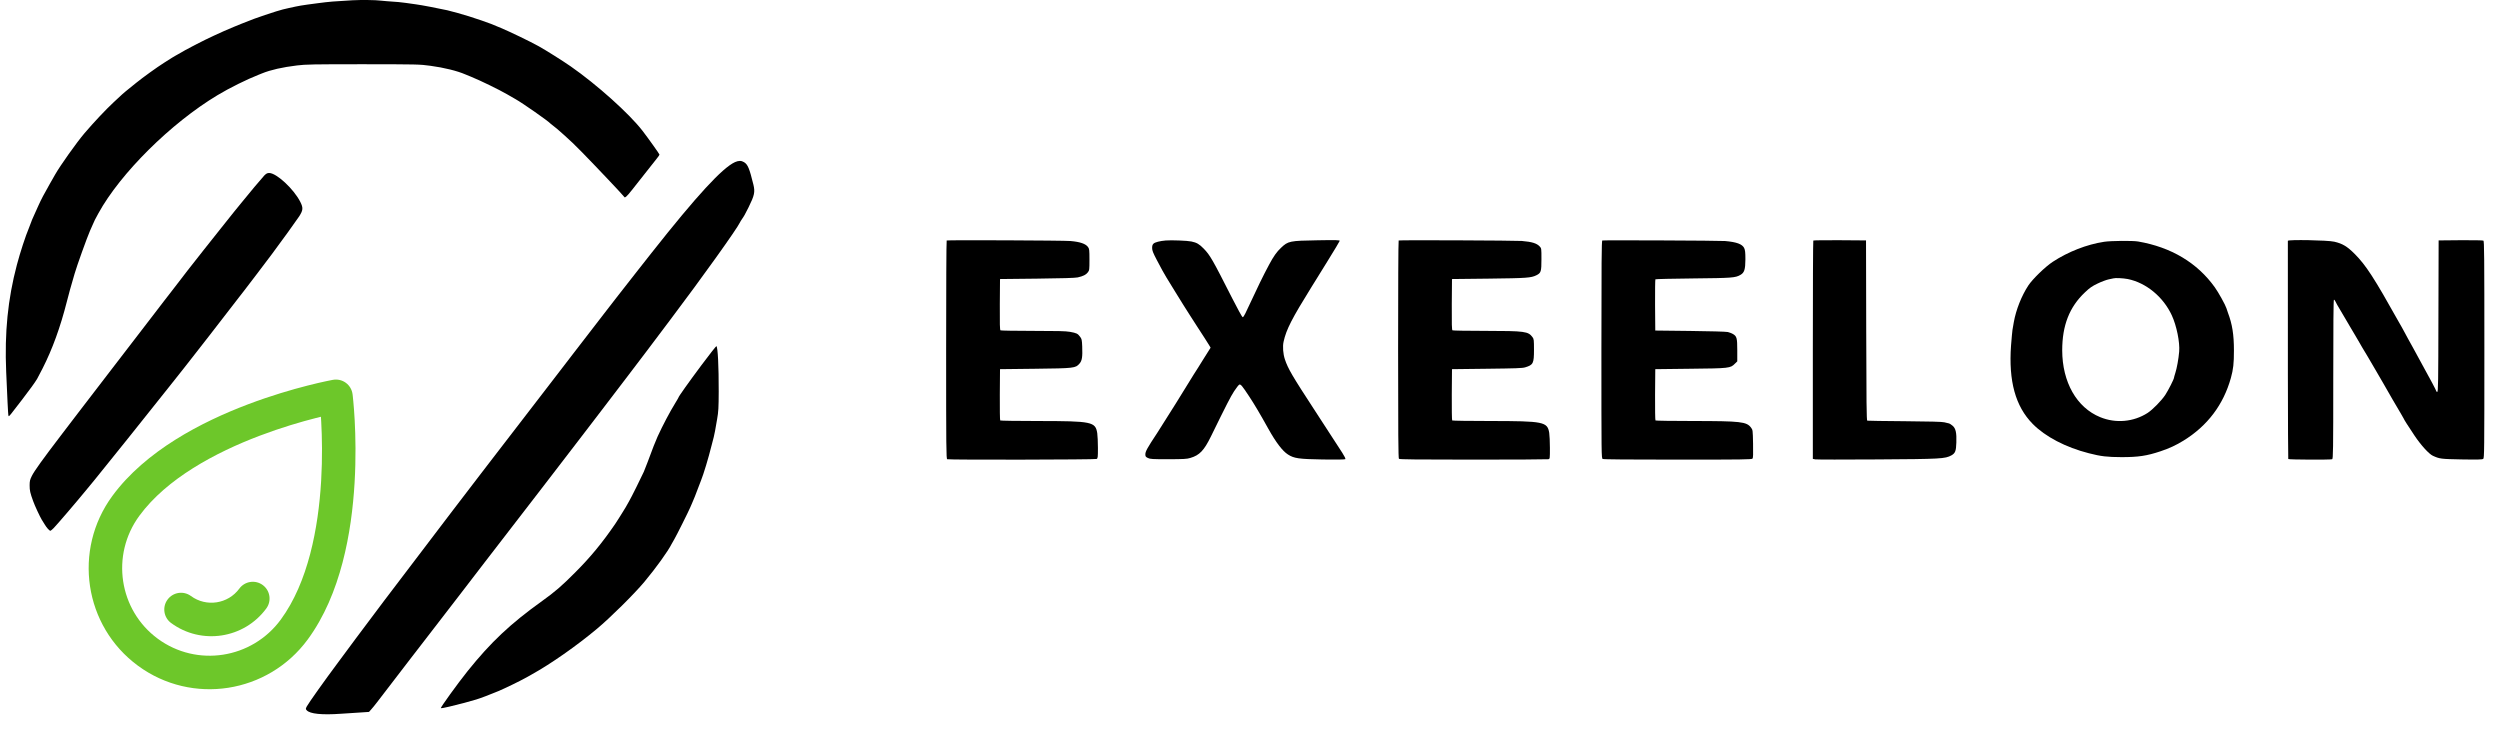
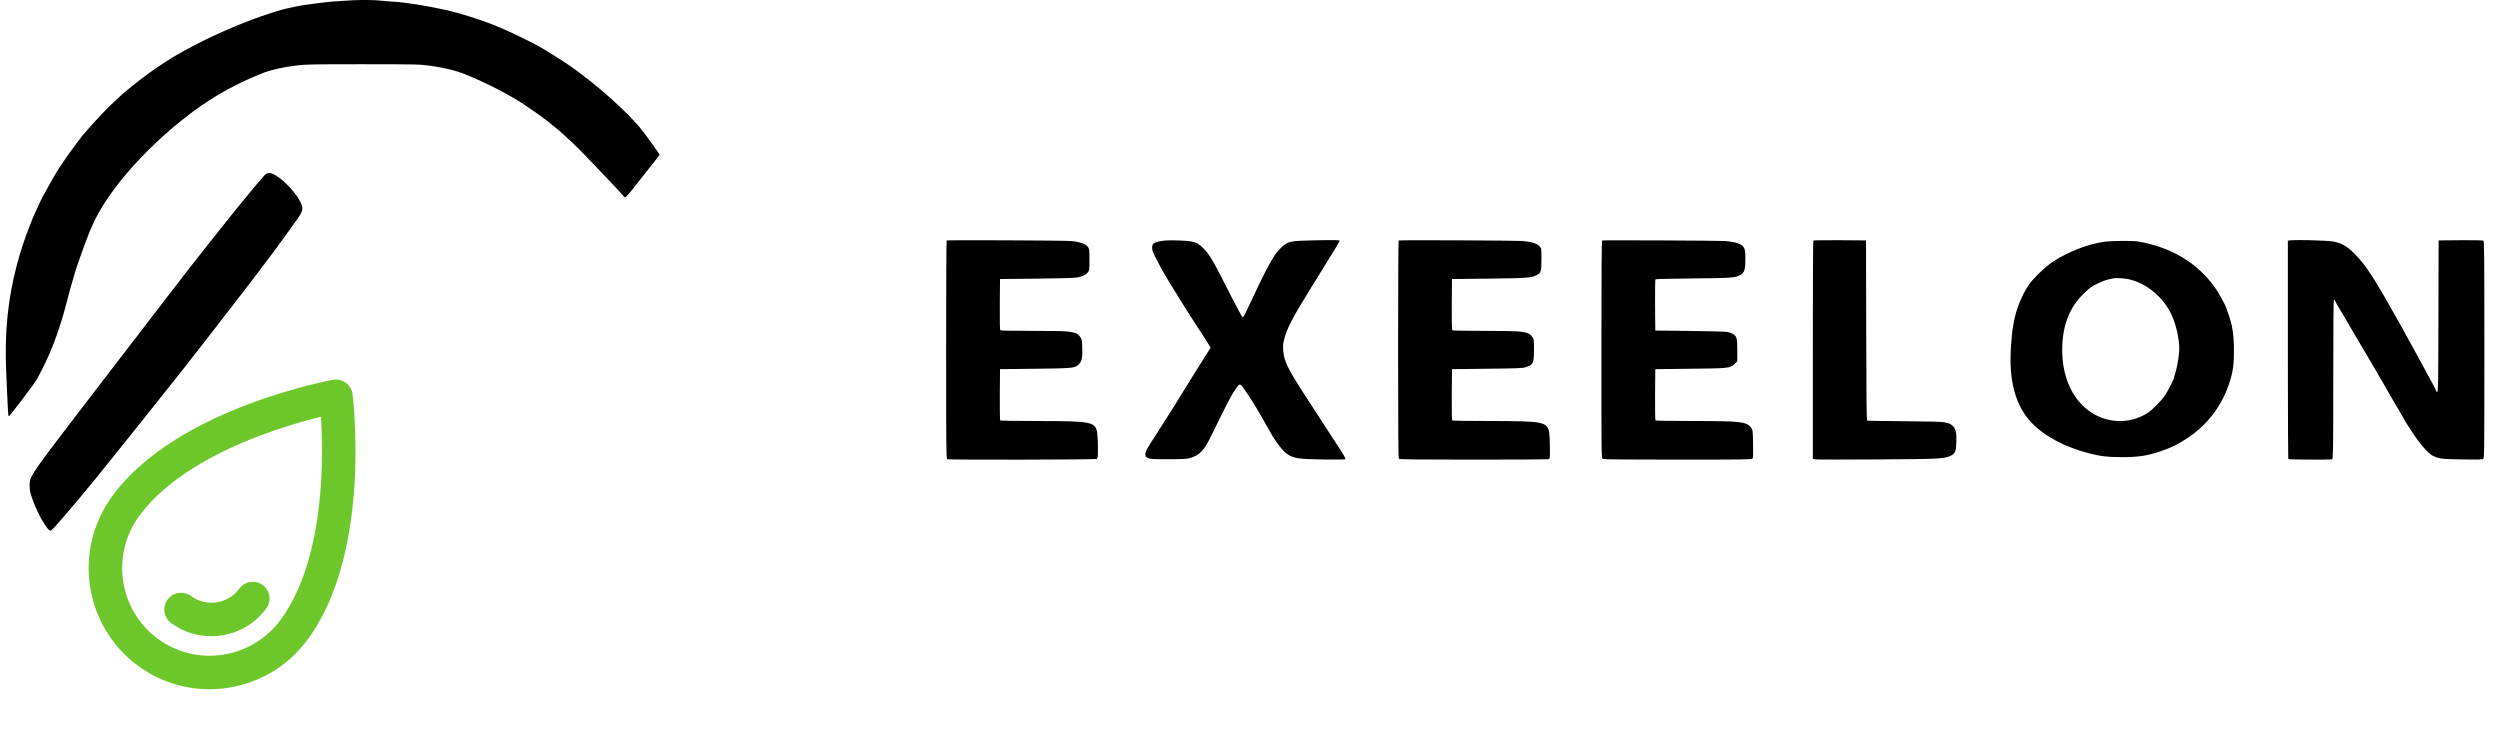
<svg xmlns="http://www.w3.org/2000/svg" width="217" height="64" viewBox="0 0 217 64" fill="none">
  <g clip-path="url(#clip0_2669_2138)">
    <path d="M30.599 0.023C29.035 0.111 28.576 0.146 27.6 0.276C26.035 0.482 26.053 0.482 25.041 0.705C24.623 0.793 24.529 0.823 23.953 0.993C23.6 1.099 22.394 1.505 22.071 1.628C21.441 1.87 21.029 2.034 20.924 2.075C20.859 2.105 20.582 2.223 20.306 2.328C20.03 2.44 19.636 2.611 19.424 2.705C19.212 2.805 18.83 2.975 18.571 3.093C17.736 3.47 16.042 4.346 15.483 4.693C15.371 4.764 15.236 4.84 15.189 4.858C15.142 4.881 15.03 4.946 14.942 5.005C14.854 5.058 14.536 5.263 14.236 5.452C13.607 5.852 12.43 6.699 11.818 7.193C11.007 7.846 10.63 8.152 10.601 8.193C10.583 8.21 10.248 8.528 9.848 8.893C9.201 9.493 8.148 10.61 7.325 11.575C6.648 12.369 5.207 14.404 4.795 15.133C4.731 15.245 4.519 15.616 4.325 15.957C3.825 16.833 3.584 17.292 3.331 17.851C3.213 18.121 3.025 18.533 2.919 18.768C2.807 19.009 2.719 19.221 2.719 19.245C2.719 19.262 2.631 19.492 2.525 19.751C2.213 20.492 1.76 21.88 1.466 22.986C0.678 25.962 0.39 28.867 0.537 32.279C0.578 33.085 0.625 34.273 0.655 34.914C0.684 35.555 0.719 36.096 0.743 36.114C0.79 36.161 0.855 36.079 1.89 34.726C2.731 33.62 2.96 33.303 3.219 32.891C3.249 32.838 3.466 32.426 3.696 31.979C4.548 30.303 5.237 28.409 5.807 26.162C5.954 25.58 6.201 24.68 6.342 24.221C6.389 24.056 6.454 23.844 6.478 23.75C6.66 23.109 7.56 20.604 7.807 20.045C7.848 19.945 7.954 19.709 8.042 19.515C8.201 19.139 8.236 19.074 8.542 18.515C10.442 15.051 14.83 10.693 18.877 8.263C19.906 7.64 21.459 6.875 22.453 6.487C22.518 6.463 22.653 6.41 22.747 6.369C23.5 6.063 24.512 5.834 25.776 5.681C26.529 5.587 27.2 5.575 31.511 5.575C36.217 5.581 36.428 5.581 37.364 5.711C38.54 5.869 39.687 6.152 40.393 6.458C40.493 6.499 40.716 6.593 40.893 6.663C41.751 7.016 43.263 7.752 44.01 8.181C44.316 8.357 44.651 8.551 44.745 8.604C45.375 8.957 47.592 10.51 47.775 10.722C47.792 10.739 47.922 10.845 48.069 10.957C48.216 11.069 48.345 11.175 48.363 11.192C48.38 11.21 48.669 11.469 49.01 11.763C49.351 12.057 50.027 12.704 50.51 13.204C51.692 14.41 54.15 17.01 54.174 17.08C54.227 17.221 54.392 17.08 54.844 16.504C55.486 15.68 56.668 14.186 56.991 13.786C57.133 13.616 57.244 13.451 57.244 13.422C57.244 13.369 56.262 11.992 55.768 11.351C54.615 9.857 51.804 7.34 49.539 5.763C48.874 5.299 47.398 4.369 46.775 4.022C46.016 3.599 44.245 2.746 43.481 2.428C43.075 2.264 42.693 2.105 42.628 2.075C42.387 1.976 41.351 1.617 40.687 1.411C40.21 1.258 39.21 0.981 38.834 0.893C38.216 0.752 36.558 0.434 36.099 0.376C35.811 0.334 35.411 0.282 35.217 0.252C34.881 0.199 34.428 0.158 33.599 0.105C33.387 0.093 33.123 0.07 33.011 0.052C32.635 -0.001 31.346 -0.018 30.599 0.023Z" fill="black" />
-     <path d="M63.803 14.069C62.704 14.563 60.48 16.98 56.569 21.933C56.216 22.386 55.687 23.056 55.392 23.427C54.722 24.28 54.116 25.05 53.51 25.832C53.251 26.168 52.781 26.779 52.463 27.185C52.146 27.591 51.51 28.415 51.052 29.015C50.593 29.609 50.034 30.338 49.805 30.632C49.581 30.926 49.063 31.597 48.658 32.126C48.252 32.655 47.805 33.238 47.658 33.426C47.287 33.902 47.123 34.114 45.123 36.72C44.14 38.002 43.258 39.149 43.158 39.273C43.064 39.396 42.876 39.637 42.746 39.808C42.617 39.978 42.099 40.649 41.599 41.302C39.935 43.478 39.77 43.684 39.276 44.337C39.005 44.69 38.547 45.301 38.247 45.69C37.041 47.266 36.529 47.937 33.335 52.154C32.388 53.407 31.441 54.671 30.883 55.424C30.583 55.83 29.889 56.765 29.336 57.512C28.159 59.089 26.795 61.012 26.63 61.318C26.524 61.53 26.524 61.541 26.624 61.653C26.906 61.965 27.936 62.071 29.6 61.953C30.165 61.918 30.947 61.865 31.33 61.841L32.029 61.794L32.212 61.588C32.312 61.483 32.547 61.194 32.73 60.953C33.347 60.153 35.323 57.577 35.623 57.183C35.788 56.971 36.306 56.301 36.776 55.689C37.247 55.083 37.817 54.342 38.041 54.048C38.27 53.754 38.758 53.118 39.129 52.636C39.5 52.154 39.858 51.695 39.923 51.607C39.988 51.525 40.476 50.883 41.011 50.189C41.547 49.495 42.041 48.854 42.099 48.772C42.164 48.689 42.593 48.131 43.052 47.537C43.511 46.943 44.305 45.913 44.817 45.248C45.328 44.584 46.181 43.472 46.717 42.784C47.252 42.096 47.834 41.337 48.011 41.102C48.299 40.725 49.834 38.725 50.446 37.931C50.834 37.426 51.722 36.267 52.157 35.696C52.734 34.932 53.34 34.138 54.445 32.697C54.969 32.014 55.704 31.044 56.081 30.544C56.457 30.044 57.392 28.797 58.163 27.779C60.951 24.085 63.968 19.868 64.227 19.309C64.245 19.262 64.321 19.139 64.386 19.045C64.592 18.745 64.645 18.657 64.98 17.986C65.486 16.962 65.55 16.668 65.397 16.033C65.05 14.616 64.909 14.274 64.58 14.075C64.351 13.933 64.115 13.933 63.803 14.069Z" fill="black" />
    <path d="M22.941 15.233C22.694 15.498 21.577 16.827 20.953 17.604C20.712 17.904 20.418 18.262 20.306 18.398C20.194 18.533 19.653 19.209 19.106 19.904C18.559 20.598 17.912 21.409 17.677 21.703C16.695 22.945 16.383 23.345 16.271 23.491C16.212 23.58 15.948 23.921 15.689 24.25C15.43 24.586 15.071 25.05 14.895 25.28C14.718 25.509 14.401 25.921 14.189 26.191C13.977 26.462 13.624 26.927 13.395 27.227C13.171 27.521 12.389 28.538 11.66 29.485C10.93 30.432 10.23 31.344 10.101 31.514C9.972 31.685 9.789 31.926 9.689 32.05C8.978 32.967 7.425 34.996 6.778 35.843C6.537 36.161 5.86 37.049 5.278 37.808C3.707 39.867 2.978 40.878 2.766 41.308C2.602 41.637 2.572 41.749 2.572 42.131C2.572 42.578 2.613 42.772 2.884 43.514C3.019 43.896 3.46 44.837 3.619 45.102C3.66 45.166 3.772 45.355 3.878 45.519C4.06 45.825 4.29 46.072 4.378 46.072C4.402 46.072 4.531 45.966 4.66 45.837C4.913 45.584 6.695 43.502 7.454 42.572C7.713 42.255 8.06 41.837 8.225 41.637C8.872 40.855 13.177 35.479 14.636 33.632C14.971 33.208 15.554 32.467 15.942 31.985C16.324 31.497 16.783 30.915 16.959 30.685C17.136 30.462 17.689 29.75 18.189 29.109C19.036 28.026 19.994 26.779 20.736 25.815C20.9 25.597 21.106 25.333 21.189 25.233C21.335 25.05 22.965 22.909 23.588 22.074C24.406 20.98 25.706 19.18 25.965 18.786C26.312 18.245 26.329 18.045 26.065 17.521C25.5 16.404 24 15.016 23.365 15.016C23.2 15.016 23.112 15.063 22.941 15.233Z" fill="black" />
    <path d="M82.172 20.874C82.143 20.898 82.125 25.174 82.125 30.373C82.125 38.938 82.131 39.826 82.219 39.861C82.39 39.926 95.065 39.902 95.189 39.837C95.289 39.779 95.3 39.702 95.3 38.879C95.3 38.385 95.271 37.814 95.242 37.602C95.083 36.608 94.8 36.55 90.124 36.544C88.33 36.544 86.842 36.52 86.819 36.496C86.789 36.467 86.778 35.455 86.784 34.244L86.801 32.044L89.83 32.009C93.254 31.968 93.353 31.956 93.695 31.567C93.924 31.309 93.971 30.991 93.936 30.073C93.912 29.491 93.895 29.415 93.748 29.227C93.542 28.95 93.448 28.909 92.871 28.803C92.495 28.738 91.771 28.721 89.654 28.721C88.148 28.721 86.883 28.697 86.842 28.674C86.789 28.632 86.772 28.144 86.784 26.421L86.801 24.221L90.013 24.186C92.159 24.162 93.336 24.127 93.542 24.08C94.018 23.974 94.271 23.845 94.424 23.639C94.559 23.468 94.565 23.409 94.565 22.533C94.565 21.698 94.553 21.598 94.442 21.445C94.236 21.157 93.748 20.992 92.918 20.921C92.371 20.868 82.213 20.827 82.172 20.874Z" fill="black" />
    <path d="M101.182 20.874C100.687 20.915 100.246 21.027 100.129 21.145C100.04 21.227 100.005 21.327 100.005 21.527C100.005 21.745 100.082 21.939 100.411 22.568C100.77 23.256 101.076 23.815 101.24 24.074C101.27 24.121 101.634 24.715 102.052 25.397C102.47 26.074 102.987 26.909 103.211 27.25C103.428 27.591 103.758 28.103 103.94 28.385C104.123 28.668 104.405 29.109 104.57 29.356C104.728 29.603 104.911 29.891 104.97 29.991L105.081 30.179L104.558 31.009C104.27 31.467 104.011 31.885 103.975 31.944C103.946 32.003 103.864 32.126 103.799 32.22C103.734 32.32 103.652 32.45 103.611 32.514C103.17 33.255 100.952 36.808 100.446 37.579C99.576 38.896 99.417 39.184 99.417 39.437C99.417 39.62 99.446 39.661 99.641 39.755C99.835 39.849 100.023 39.861 101.417 39.861C102.74 39.855 103.028 39.843 103.323 39.749C104.123 39.514 104.511 39.102 105.111 37.879C106.499 35.044 106.805 34.455 107.116 33.967C107.31 33.667 107.516 33.408 107.569 33.385C107.699 33.338 107.81 33.473 108.44 34.426C108.857 35.055 109.399 35.967 110.093 37.22C110.757 38.408 111.322 39.149 111.793 39.449C112.322 39.79 112.734 39.849 114.845 39.884C115.986 39.902 116.739 39.89 116.774 39.855C116.81 39.82 116.71 39.614 116.51 39.302C115.38 37.567 114.728 36.549 114.21 35.761C112.145 32.597 111.804 32.014 111.528 31.191C111.369 30.715 111.322 30.067 111.416 29.656C111.651 28.591 112.128 27.668 113.851 24.891C113.986 24.68 114.122 24.456 114.163 24.391C114.198 24.333 114.686 23.539 115.251 22.633C115.81 21.733 116.28 20.951 116.286 20.909C116.304 20.839 116.016 20.827 114.375 20.856C111.945 20.898 111.81 20.921 111.193 21.509C110.822 21.856 110.546 22.244 110.151 22.986C109.634 23.95 109.246 24.744 108.093 27.209C107.999 27.409 107.905 27.544 107.858 27.532C107.816 27.521 107.416 26.797 106.975 25.927C105.234 22.497 105.034 22.15 104.487 21.586C104.105 21.192 103.875 21.056 103.417 20.962C103.081 20.886 101.652 20.833 101.182 20.874Z" fill="black" />
    <path d="M121.404 20.874C121.374 20.897 121.356 25.156 121.356 30.338C121.356 37.584 121.374 39.772 121.427 39.825C121.48 39.878 122.992 39.896 127.885 39.896C131.397 39.896 134.326 39.878 134.402 39.861C134.532 39.825 134.532 39.808 134.532 38.872C134.532 38.355 134.502 37.767 134.473 37.572C134.314 36.608 133.997 36.549 129.356 36.543C127.562 36.543 126.074 36.52 126.05 36.496C126.021 36.467 126.009 35.455 126.015 34.243L126.033 32.044L129.062 32.008C131.532 31.979 132.144 31.961 132.385 31.885C133.085 31.673 133.15 31.549 133.15 30.355C133.15 29.514 133.138 29.42 133.026 29.273C132.644 28.761 132.397 28.726 128.915 28.72C127.397 28.72 126.115 28.697 126.074 28.673C126.021 28.632 126.003 28.144 126.015 26.42L126.033 24.221L129.238 24.185C132.538 24.144 132.897 24.121 133.361 23.891C133.761 23.691 133.797 23.579 133.797 22.503C133.797 21.574 133.797 21.55 133.65 21.397C133.397 21.121 132.985 20.991 132.091 20.915C131.579 20.874 121.445 20.827 121.404 20.874Z" fill="black" />
    <path d="M139.078 20.874C139.02 20.903 139.002 22.85 139.002 30.338C139.002 39.608 139.002 39.772 139.114 39.837C139.19 39.878 141.331 39.896 145.637 39.896C151.272 39.896 152.054 39.884 152.119 39.808C152.172 39.743 152.183 39.425 152.166 38.52C152.142 37.32 152.142 37.32 151.983 37.108C151.595 36.602 151.095 36.549 146.972 36.543C145.196 36.543 143.719 36.52 143.696 36.496C143.666 36.467 143.655 35.455 143.66 34.243L143.678 32.044L146.707 32.008C150.107 31.973 150.201 31.961 150.583 31.573L150.795 31.367V30.408C150.795 29.338 150.754 29.191 150.419 28.991C150.313 28.932 150.113 28.85 149.978 28.82C149.842 28.785 148.389 28.744 146.707 28.726L143.678 28.691L143.66 26.491C143.655 25.279 143.666 24.268 143.69 24.244C143.719 24.221 145.196 24.185 146.972 24.168C150.372 24.132 150.63 24.115 151.077 23.856C151.413 23.662 151.495 23.385 151.501 22.515C151.501 21.903 151.477 21.709 151.395 21.533C151.23 21.191 150.748 21.009 149.736 20.921C149.295 20.88 139.161 20.838 139.078 20.874Z" fill="black" />
    <path d="M157.395 20.88C157.371 20.898 157.354 25.174 157.354 30.373V39.831L157.565 39.873C157.683 39.896 160.1 39.896 162.935 39.878C168.494 39.843 168.829 39.825 169.382 39.526C169.717 39.337 169.788 39.149 169.811 38.414C169.841 37.567 169.758 37.19 169.494 36.961C169.382 36.861 169.235 36.767 169.158 36.749C169.088 36.732 168.911 36.69 168.764 36.655C168.588 36.608 167.464 36.579 165.323 36.561C163.577 36.549 162.112 36.526 162.077 36.514C162.018 36.496 162 34.849 161.988 28.679L161.971 20.868L159.7 20.851C158.453 20.845 157.418 20.856 157.395 20.88Z" fill="black" />
    <path d="M198.586 20.903C198.574 26.82 198.592 39.802 198.621 39.843C198.656 39.902 202.28 39.919 202.432 39.861C202.515 39.825 202.527 39.161 202.527 32.92C202.527 28.244 202.544 26.015 202.585 26.015C202.621 26.015 202.674 26.073 202.703 26.144C202.762 26.285 202.809 26.367 203.497 27.526C203.726 27.909 203.938 28.273 203.974 28.338C204.009 28.403 204.185 28.703 204.368 29.003C204.55 29.303 204.703 29.561 204.703 29.573C204.703 29.585 204.85 29.844 205.032 30.144C205.215 30.444 205.42 30.785 205.485 30.897C205.55 31.008 205.856 31.538 206.173 32.073C206.485 32.608 206.814 33.161 206.891 33.308C207.203 33.861 208.167 35.537 208.403 35.914C208.532 36.132 208.644 36.32 208.644 36.337C208.644 36.379 209.014 36.967 209.579 37.808C210.12 38.62 210.832 39.408 211.173 39.561C211.767 39.831 211.849 39.843 213.673 39.878C215.102 39.902 215.455 39.89 215.543 39.831C215.637 39.755 215.643 39.249 215.643 30.338C215.643 22.203 215.631 20.927 215.561 20.886C215.514 20.856 214.62 20.844 213.573 20.85L211.673 20.868L211.655 27.438C211.644 33.232 211.632 34.014 211.555 34.014C211.508 34.014 211.467 33.985 211.467 33.949C211.467 33.885 211.026 33.055 209.967 31.132C209.797 30.826 209.561 30.385 209.438 30.161C209.314 29.932 209.12 29.591 209.014 29.397C208.903 29.203 208.761 28.938 208.697 28.808C208.632 28.679 208.532 28.491 208.473 28.397C208.414 28.297 208.303 28.103 208.22 27.956C206.067 24.103 205.362 23.021 204.385 22.038C203.726 21.38 203.327 21.144 202.615 20.98C202.038 20.844 198.586 20.786 198.586 20.903Z" fill="black" />
    <path d="M182.647 20.986C181.135 21.215 179.523 21.845 178.176 22.727C177.518 23.162 176.435 24.215 176.059 24.78C175.471 25.68 174.994 26.874 174.8 27.956C174.753 28.232 174.7 28.532 174.683 28.632C174.665 28.727 174.612 29.338 174.559 29.979C174.335 33.067 174.935 35.267 176.435 36.791C177.523 37.902 179.306 38.832 181.317 39.343C182.364 39.614 182.9 39.673 184.146 39.679C185.605 39.679 186.329 39.573 187.529 39.173C188.293 38.92 188.893 38.638 189.534 38.243C191.611 36.961 192.993 35.126 193.64 32.809C193.852 32.044 193.905 31.55 193.905 30.426C193.905 29.044 193.763 28.144 193.381 27.133C193.328 26.985 193.269 26.815 193.252 26.75C193.169 26.474 192.558 25.374 192.246 24.939C190.722 22.809 188.458 21.456 185.588 20.962C185.117 20.88 183.229 20.898 182.647 20.986ZM184.693 24.221C186.287 24.544 187.77 25.768 188.511 27.368C188.928 28.268 189.223 29.715 189.152 30.52C189.105 31.126 188.946 31.991 188.817 32.379C188.758 32.567 188.705 32.744 188.705 32.779C188.705 32.903 188.211 33.873 187.946 34.279C187.617 34.779 186.846 35.561 186.411 35.844C185.193 36.626 183.652 36.767 182.294 36.208C180.253 35.373 179.006 33.173 179 30.409C179 28.25 179.623 26.65 180.97 25.38C181.388 24.98 181.588 24.844 182.076 24.609C182.405 24.45 182.835 24.291 183.029 24.25C183.223 24.209 183.411 24.168 183.441 24.162C183.605 24.109 184.294 24.145 184.693 24.221Z" fill="black" />
-     <path d="M60.878 31.708C59.79 33.167 58.89 34.432 58.89 34.508C58.89 34.526 58.761 34.743 58.608 34.996C58.155 35.726 57.519 36.931 57.078 37.896C56.902 38.279 56.614 39.02 56.219 40.096C56.096 40.414 55.949 40.796 55.884 40.949C55.649 41.467 54.778 43.219 54.602 43.513C54.508 43.672 54.373 43.913 54.302 44.043C54.231 44.172 54.067 44.431 53.943 44.625C53.82 44.813 53.714 44.978 53.714 44.99C53.714 45.002 53.567 45.231 53.384 45.501C52.255 47.142 51.261 48.354 49.92 49.695C48.761 50.86 48.161 51.377 47.067 52.16C44.291 54.148 42.609 55.736 40.591 58.248C39.721 59.336 38.215 61.418 38.268 61.465C38.291 61.488 38.615 61.43 38.997 61.336C40.209 61.041 40.468 60.971 41.332 60.718C41.674 60.618 42.591 60.271 43.273 59.983C43.856 59.736 45.15 59.106 45.597 58.853C45.709 58.789 45.962 58.648 46.156 58.542C47.814 57.624 50.049 56.059 51.814 54.583C52.99 53.601 55.037 51.572 55.925 50.513C56.937 49.301 57.966 47.872 58.296 47.219C58.331 47.154 58.437 46.966 58.531 46.807C58.696 46.531 59.749 44.431 59.913 44.043C59.955 43.943 60.019 43.802 60.054 43.719C60.272 43.219 60.366 42.978 60.56 42.455C60.684 42.131 60.807 41.802 60.843 41.719C61.066 41.172 61.49 39.778 61.766 38.661C61.837 38.384 61.919 38.061 61.954 37.937C61.99 37.808 62.037 37.573 62.066 37.408C62.096 37.237 62.178 36.773 62.248 36.367C62.36 35.732 62.378 35.408 62.384 33.985C62.39 31.814 62.307 30.12 62.184 30.044C62.16 30.032 61.572 30.779 60.878 31.708Z" fill="black" />
    <path fill-rule="evenodd" clip-rule="evenodd" d="M13.701 55.446C10.317 52.96 9.59 48.181 12.098 44.767C14.474 41.532 18.7 39.279 22.533 37.824C24.42 37.108 26.151 36.607 27.41 36.286C27.566 36.246 27.715 36.209 27.856 36.175C27.865 36.319 27.874 36.472 27.883 36.633C27.953 37.931 27.994 39.732 27.875 41.747C27.633 45.84 26.747 50.547 24.371 53.782C21.863 57.196 17.085 57.931 13.701 55.446ZM29.159 34.4C28.902 32.969 28.901 32.97 28.901 32.97L28.897 32.97L28.887 32.972L28.854 32.978C28.825 32.984 28.785 32.991 28.733 33.002C28.629 33.022 28.479 33.052 28.288 33.093C27.907 33.174 27.361 33.298 26.692 33.469C25.355 33.81 23.515 34.341 21.502 35.105C17.534 36.611 12.644 39.111 9.754 43.046C6.304 47.743 7.291 54.346 11.98 57.789C16.669 61.233 23.264 60.2 26.714 55.503C29.604 51.569 30.527 46.154 30.777 41.918C30.904 39.769 30.861 37.854 30.787 36.476C30.749 35.786 30.704 35.229 30.667 34.84C30.649 34.646 30.633 34.494 30.622 34.389C30.616 34.336 30.611 34.295 30.608 34.267L30.604 34.233L30.602 34.223L30.602 34.219C30.602 34.219 30.602 34.218 29.159 34.4ZM29.159 34.4L30.602 34.219C30.552 33.823 30.341 33.465 30.02 33.229C29.698 32.992 29.293 32.899 28.901 32.97L29.159 34.4Z" fill="#6DC72A" />
    <path fill-rule="evenodd" clip-rule="evenodd" d="M14.542 52.046C14.067 52.693 14.206 53.603 14.853 54.078C17.481 56.008 21.186 55.441 23.116 52.813C23.591 52.166 23.452 51.256 22.805 50.781C22.158 50.306 21.248 50.445 20.773 51.092C19.793 52.426 17.908 52.714 16.575 51.735C15.928 51.259 15.018 51.399 14.542 52.046Z" fill="#6DC72A" />
  </g>
  <defs>
    <clipPath id="clip0_2669_2138">
      <rect width="216" height="64" fill="white" transform="translate(0.5)" />
    </clipPath>
  </defs>
</svg>